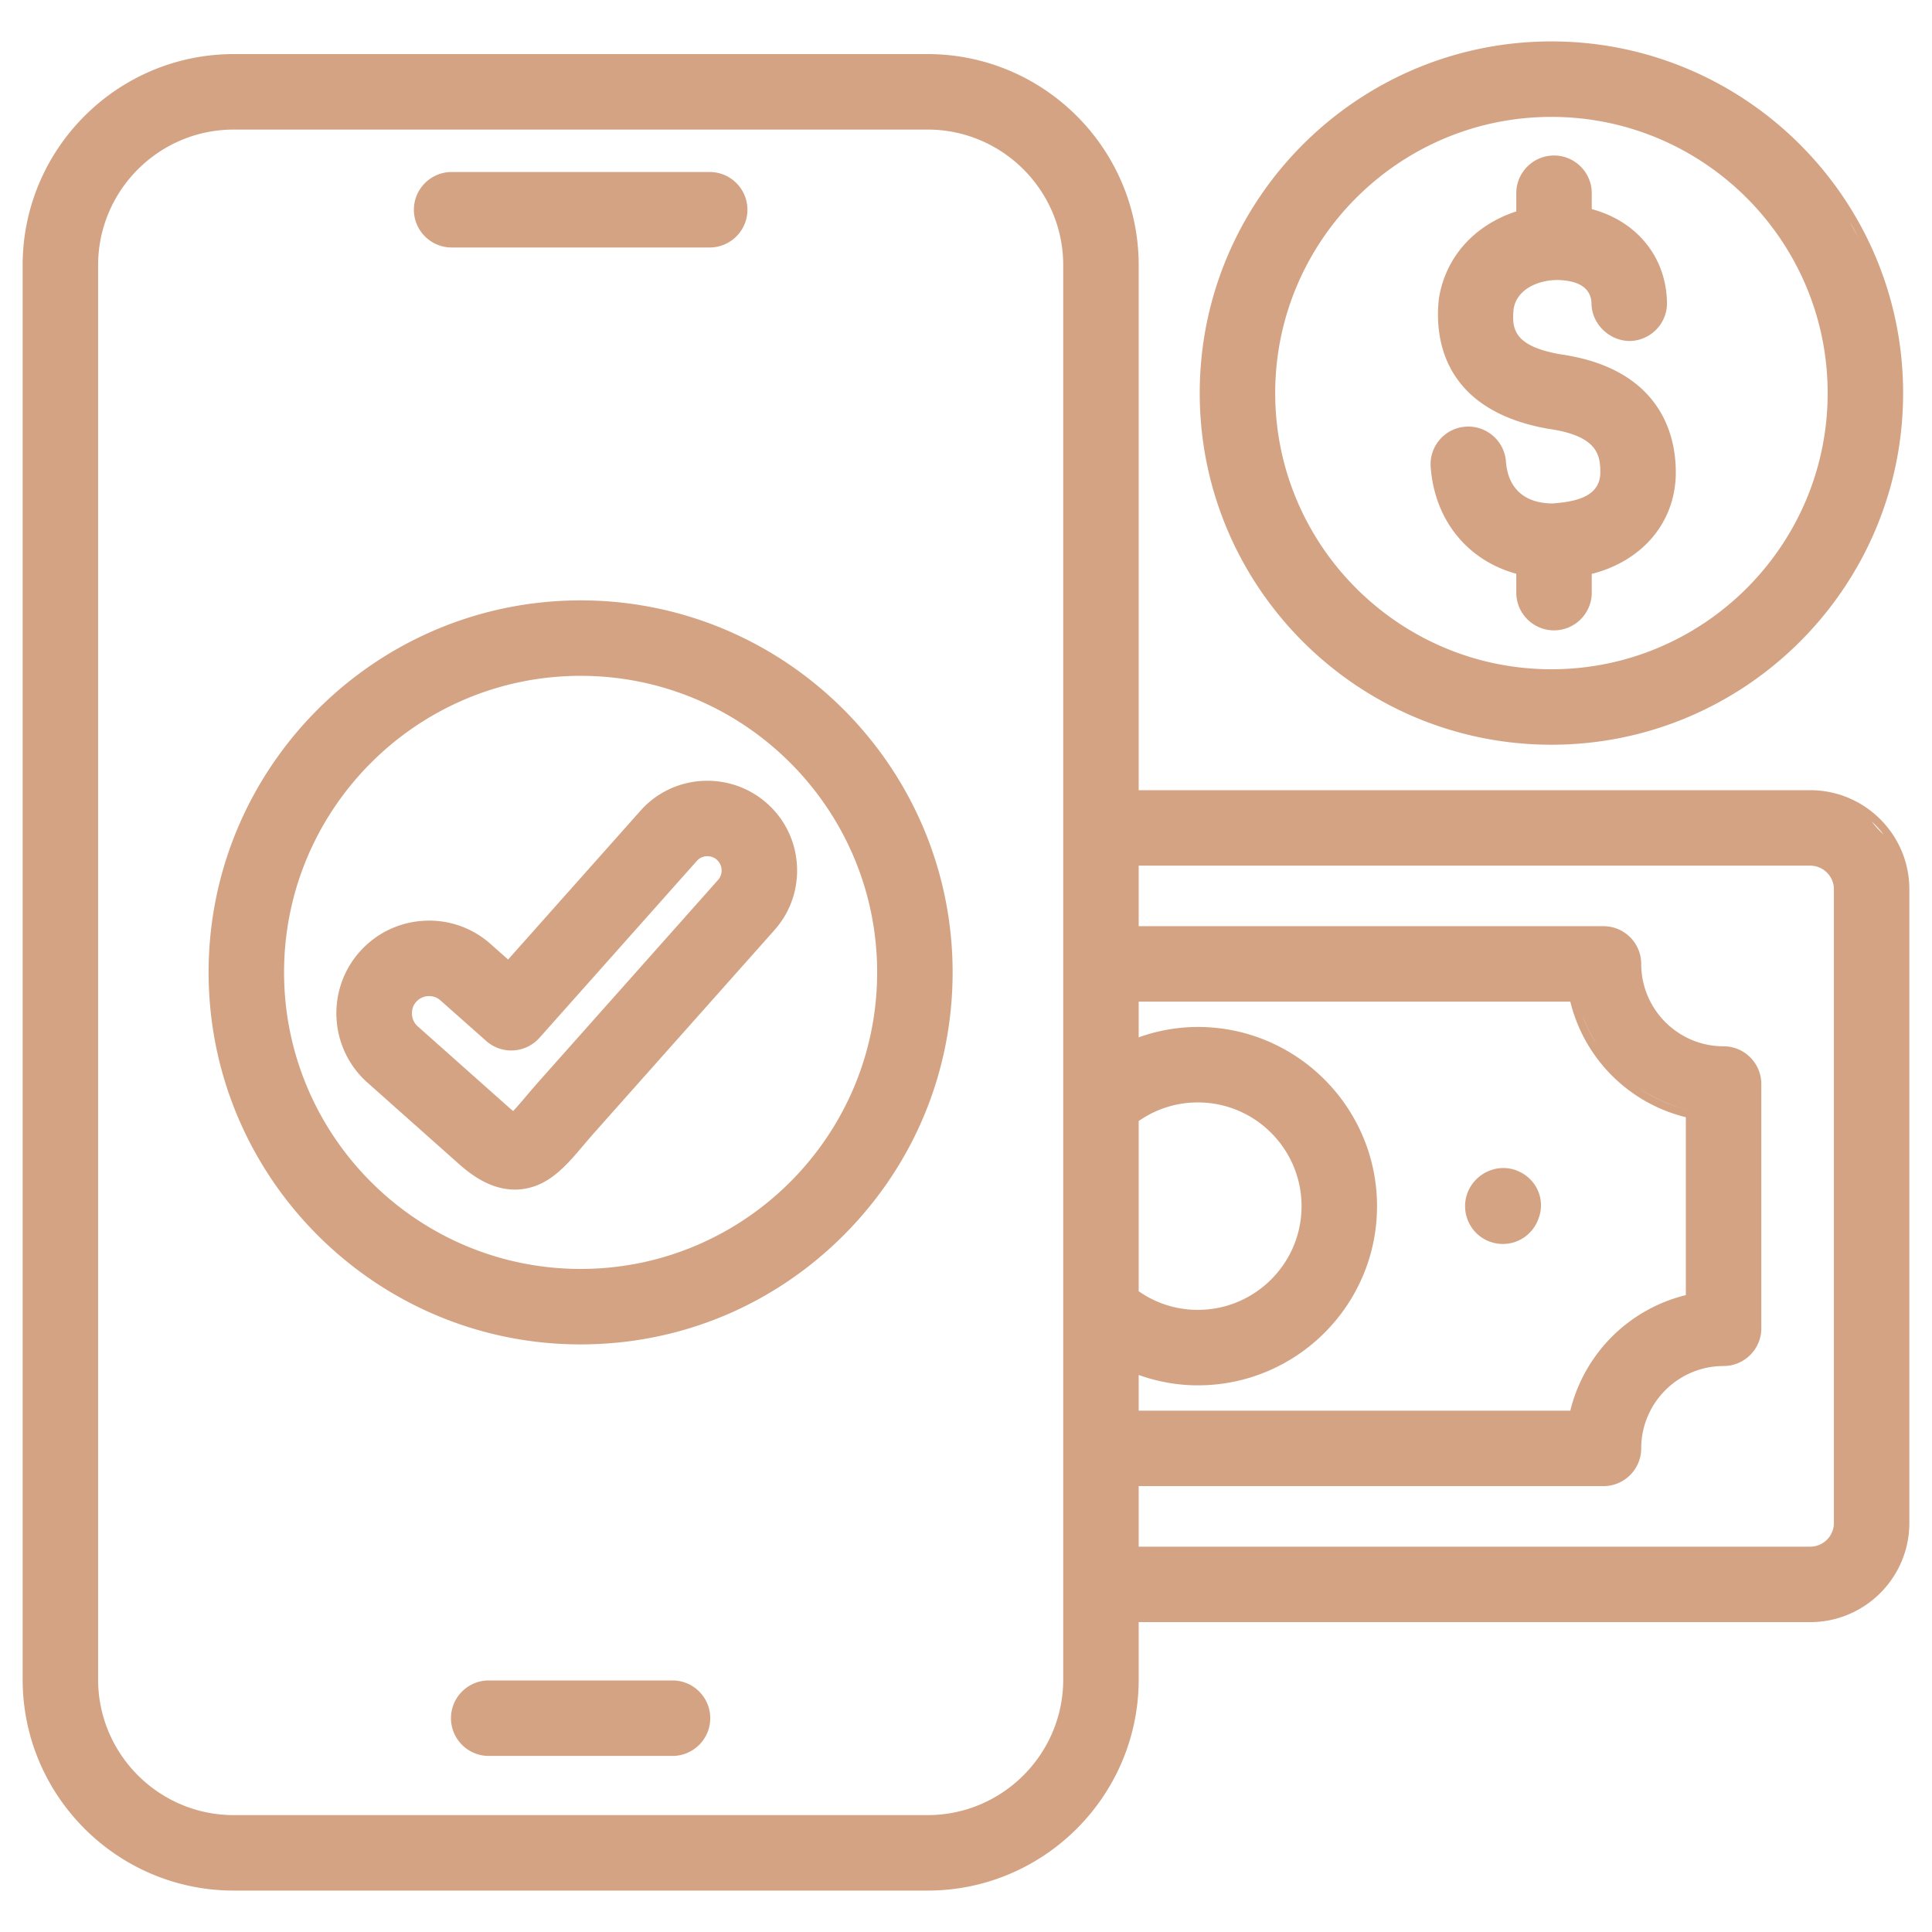
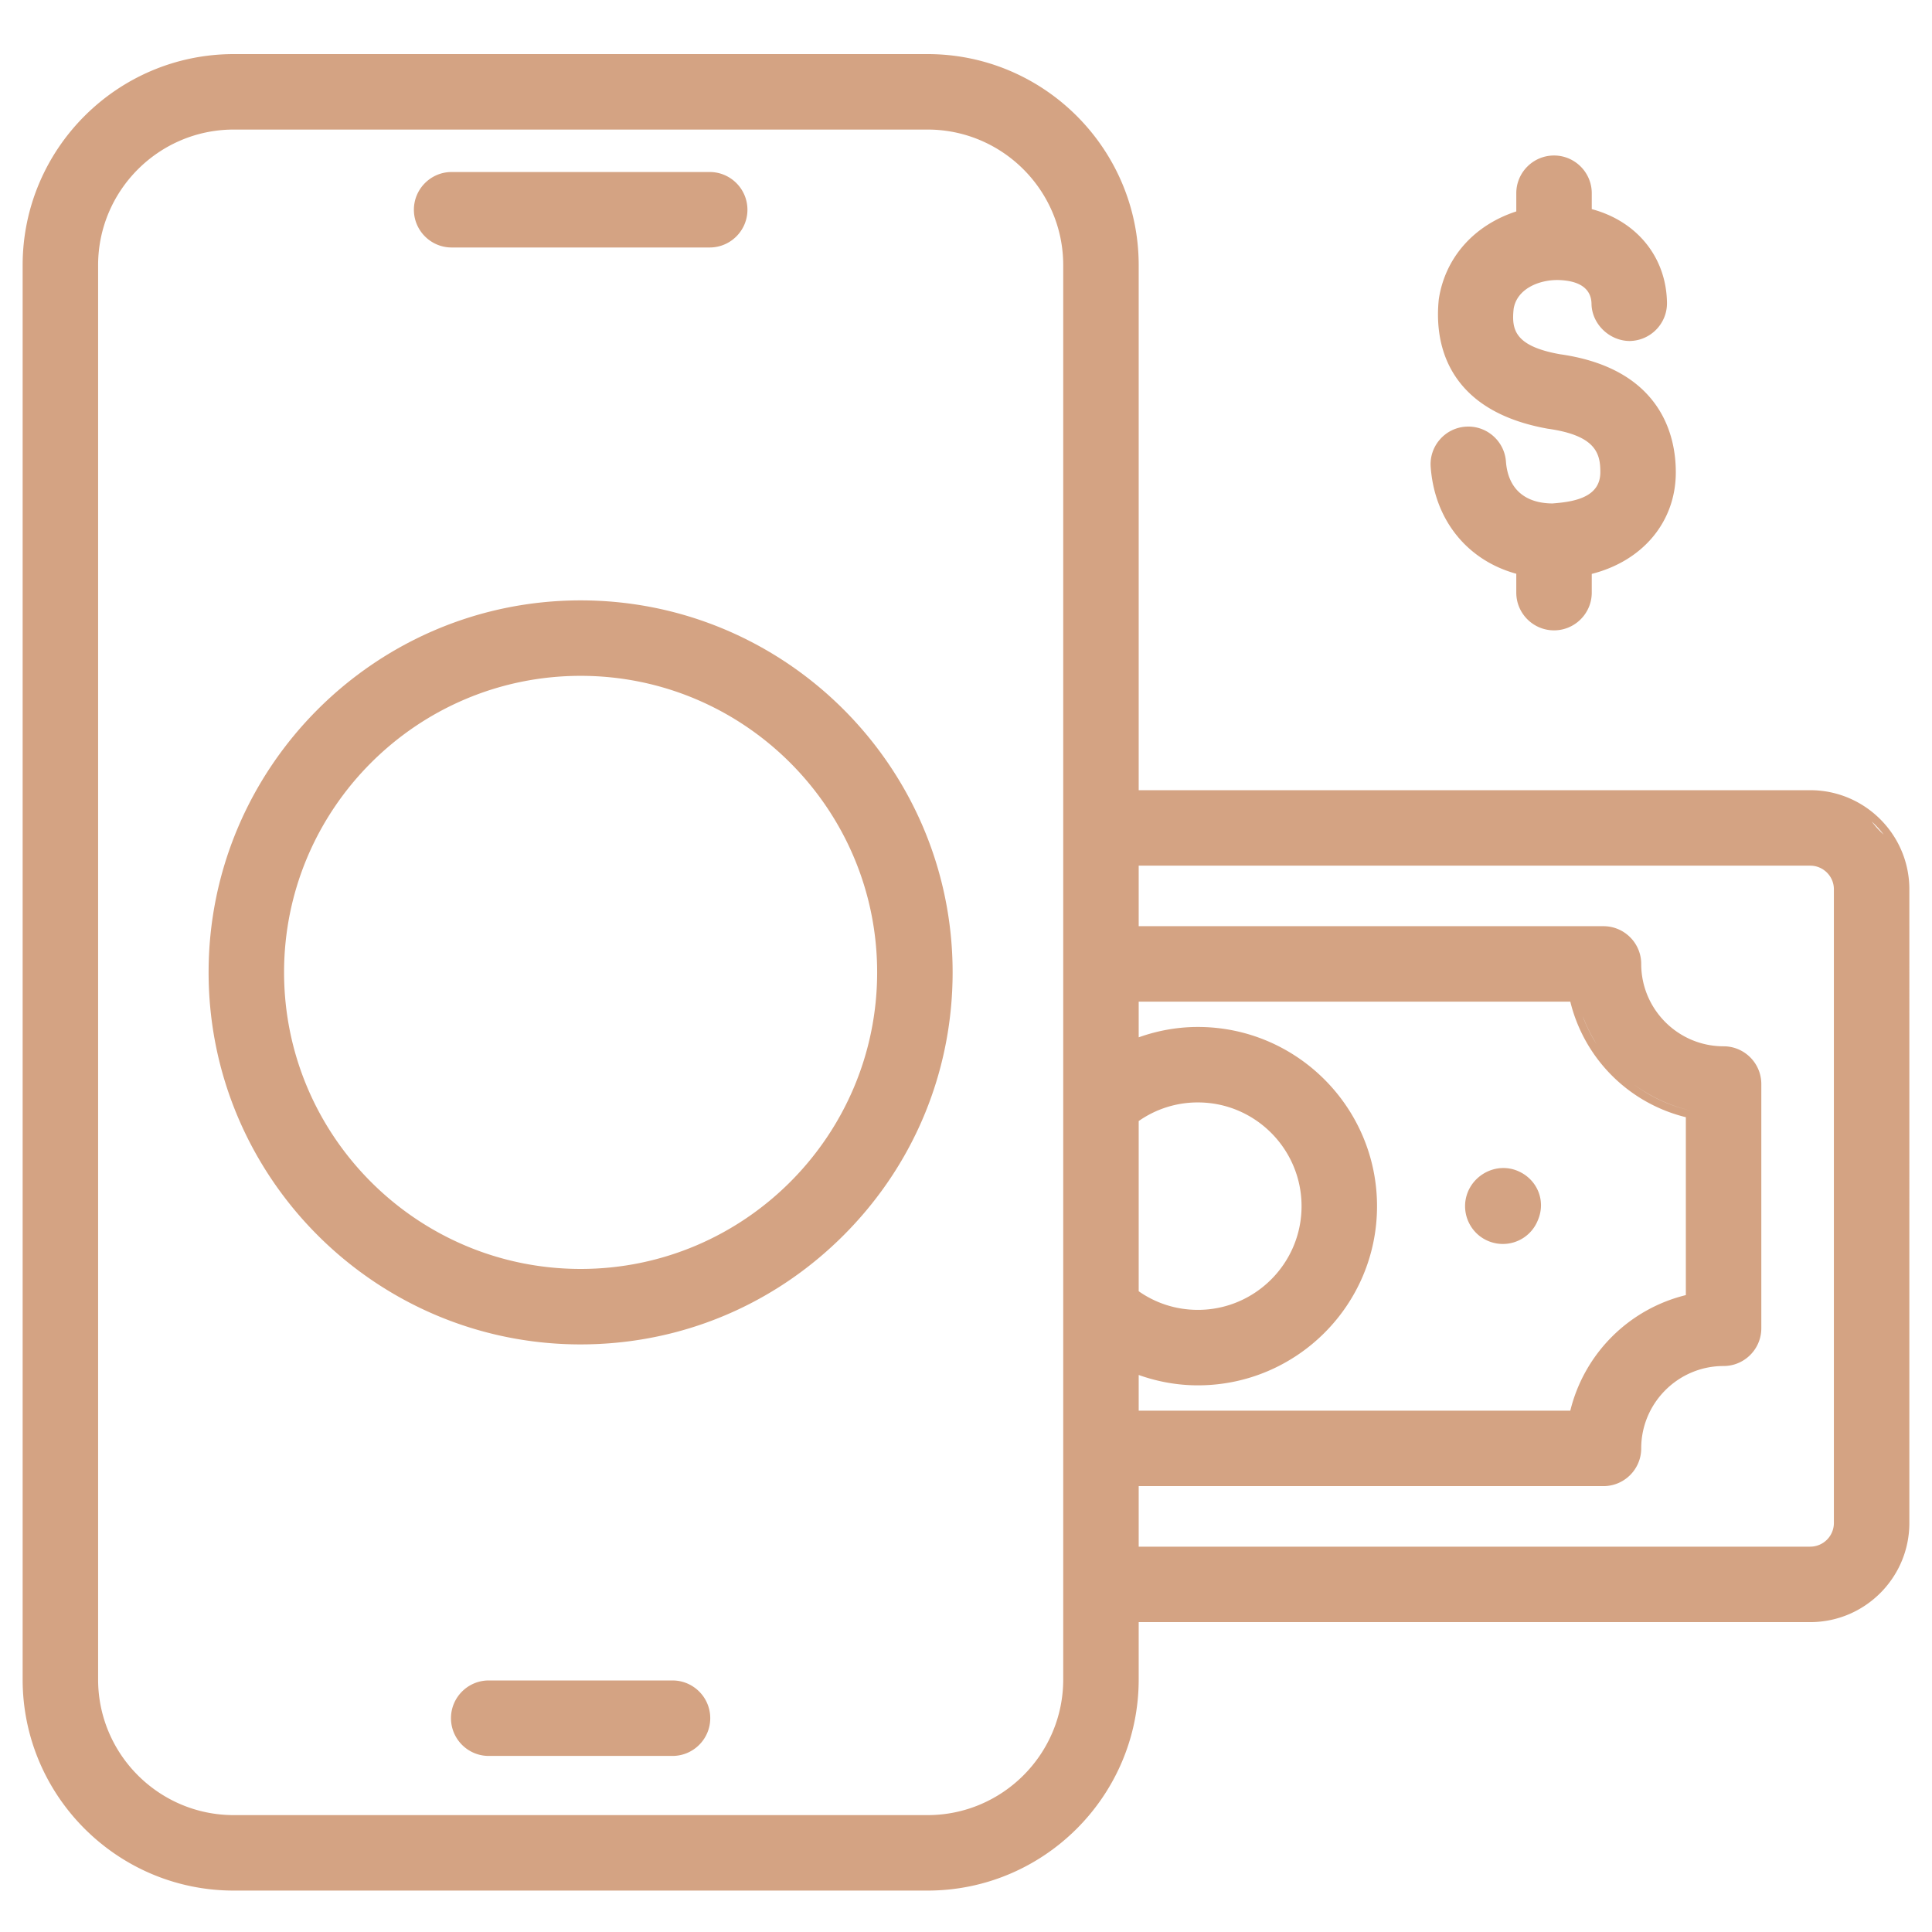
<svg xmlns="http://www.w3.org/2000/svg" viewBox="0 0 512 512" style="enable-background:new 0 0 512 512" xml:space="preserve">
  <path style="fill:#d4a383" d="M413.34 93.866c-12.176-2.19-12.751-6.732-12.211-12.008.847-5.255 6.577-7.649 11.556-7.649.408 0 .818.016 1.218.048 6.438.453 7.827 3.648 7.863 6.249.075 5.316 4.699 9.832 10.099 9.863 5.552-.077 9.976-4.625 9.901-10.137-.165-12.022-7.93-21.606-19.933-24.813v-4.21c0-5.514-4.486-10-10-10s-10 4.486-10 10v4.82c-11.199 3.639-18.827 12.216-20.526 23.198l-.008.048-.005.049c-.531 5.061-.325 12.512 3.673 19.267 4.616 7.799 13.089 12.852 25.185 15.017l.037.007.037.005c12.831 1.799 13.892 6.688 13.88 11.541-.001 6.389-6.412 7.738-11.997 8.2-.26.021-.484.04-.666.059-7.435-.036-11.821-3.98-12.352-11.113-.377-5.191-4.75-9.26-9.955-9.261-.252 0-.505.01-.76.029a9.922 9.922 0 0 0-6.83 3.442 9.924 9.924 0 0 0-2.396 7.267c1.036 14.005 9.673 24.699 22.681 28.267v4.999c0 5.514 4.486 10 10 10s10-4.486 10-10v-4.961c13.589-3.456 22.274-13.865 22.274-26.902.012-4.781-.918-11.799-5.414-18.052-5.151-7.167-13.68-11.631-25.351-13.269zm-19.496 22.744-.004-.003c.106.078.21.16.312.243l-.008-.006a7.537 7.537 0 0 0-.3-.234zm-.303-.212a7.72 7.72 0 0 0 .005.004l-.005-.004zm1.428 1.212-.005-.006c.091.098.178.2.264.302l-.013-.015c-.081-.095-.161-.19-.246-.281zm.489.575-.005-.007c.083.108.161.22.238.331l-.016-.022c-.071-.102-.141-.204-.217-.302zm3.947-37.764c.03-.104.071-.201.104-.303l.021-.057c-.041.123-.091.241-.127.368l.002-.008zm.388-1.093c.055-.129.121-.249.181-.374l.015-.029c-.066.137-.138.269-.198.41l.002-.007zm.508-1.017c.075-.13.159-.253.24-.379l.012-.018c-.086.134-.176.265-.255.403l.003-.006zm1.675-2.143.01-.01c-.119.117-.238.234-.351.356l.005-.006c.109-.116.222-.228.336-.34zm.477-.446c.121-.106.245-.208.371-.309l.011-.008a12.2 12.2 0 0 0-.39.325l.008-.008zm.896-.708a11.32 11.32 0 0 1-.011.008l.011-.008zm.97-.63c.139-.082.278-.164.421-.241l.01-.005a13.86 13.86 0 0 0-.445.255l.014-.009zm1.036-.552c.144-.069.287-.14.434-.205l.01-.004c-.157.069-.309.144-.463.218l.019-.009zm1.096-.474c.145-.056.289-.115.437-.167l.009-.003c-.159.056-.314.119-.471.18l.025-.01zm1.151-.396c.141-.042.279-.089.421-.128l.008-.002c-.155.042-.307.093-.461.14l.032-.01zm1.228-.322c.12-.027.238-.059.359-.083l.007-.001c-.138.028-.273.064-.411.095l.045-.011zm1.442-.264.102-.017h.005c-.064.008-.126.022-.19.031l.083-.014zm1.301-.132c.117-.007.234-.006.351-.011h.012c-.122.005-.243.004-.365.012l.002-.001zm-18.675 43.766a8.656 8.656 0 0 0-.346-.177l-.003-.002c.12.057.237.117.354.18l-.005-.001zm-.678-.328a7.768 7.768 0 0 0-.367-.145l-.002-.001a8.43 8.43 0 0 1 .369.146zm-.709-.263a8.459 8.459 0 0 0-.385-.11h-.002c.131.034.26.07.389.111l-.002-.001zm-.736-.196a7.571 7.571 0 0 1 .001.001l-.001-.001zm-.757-.125c-.041-.005-.08-.014-.121-.018.041.005.08.014.121.018zm10.898-37.721.004-.006c.093-.125.193-.244.291-.364l.011-.013c-.103.126-.208.251-.306.383zm33.296-12.228zm-4.503-4.01zm-9.876-9.932zm-1.366-4.473a8 8 0 0 0-6.634-3.527 7.993 7.993 0 0 1 6.634 3.527zm-21.42 75.314c-.016-.126-.026-.255-.047-.379l-.001-.01c.046.26.079.525.099.794-.011-.137-.035-.27-.051-.405zm-.221-1.146-.002-.01c.047.166.081.337.117.507l-.03-.129c-.029-.122-.052-.247-.085-.368zm-.246-.735a.126.126 0 0 1-.003-.01c.056.143.101.29.149.437l-.025-.073c-.04-.118-.076-.238-.121-.354zm-.313-.701-.004-.009c.065.129.122.263.181.396l-.021-.047c-.051-.113-.099-.228-.156-.34zm-.169-.306-.019-.032c-.061-.108-.121-.217-.187-.322l-.005-.008c.075.117.143.239.211.362zm-1.384-1.808-.01-.01a8.381 8.381 0 0 0-.274-.259l-.005-.005c.099.089.194.181.289.274zM119.687 65.586h68.39c5.514 0 10-4.486 10-10s-4.486-10-10-10h-68.39c-5.514 0-10 4.486-10 10s4.486 10 10 10zm58.535 379.754h-48.707c-5.514 0-10 4.486-10 10s4.486 10 10 10h48.707c5.514 0 10-4.486 10-10s-4.486-10-10-10zm223.811-135.106a9.741 9.741 0 0 0-3.622-.696c-4.109 0-7.901 2.573-9.436 6.402-2.046 5.12.453 10.952 5.569 13.003 1.208.477 2.454.718 3.713.718a9.965 9.965 0 0 0 9.29-6.286l.11-.274c2.051-5.131-.421-10.782-5.624-12.867zm-4.947 1.425-.007.001c.065-.011.129-.026.194-.035l-.004.001c-.061.008-.122.022-.183.033zm-.913.21c-.064.019-.128.034-.191.054l-.003.001c.066-.021.134-.037.2-.057a.014.014 0 0 0-.006.002zm-1.167.435c-.067.031-.132.066-.199.1l-.002.001c.068-.034.134-.07.203-.102l-.002.001zm-1.012.561c-.035.022-.073.038-.107.061.034-.023.073-.039.107-.061.001 0 0 0 0 0zm7.22-.8a7.932 7.932 0 0 0-.667-.226l-.004-.001c.25.071.499.154.745.253-.024-.011-.049-.017-.074-.026zm-1.419-.4-.004-.001a7.485 7.485 0 0 1 .471.106c-.156-.038-.311-.077-.467-.105zm-.757-.098-.005-.001c.152.012.303.033.455.054l-.018-.002c-.144-.019-.288-.039-.432-.051zm-.326-.015h-.013c-.096-.004-.192-.013-.288-.013-.029 0-.058.006-.087.007h-.003c.031 0 .06-.007.091-.007.099-.001.2.009.3.013zm-244.829 44.73c.839 0 1.676-.011 2.512-.032.167-.004.333-.013.499-.018.674-.02 1.347-.043 2.019-.077.124-.006.247-.016.372-.023.721-.039 1.441-.083 2.159-.137l.101-.009c23.407-1.795 45.192-11.795 62.008-28.616 16.823-16.829 26.82-38.632 28.608-62.057l.006-.066c.055-.728.1-1.458.139-2.189.006-.115.015-.229.021-.344.034-.674.057-1.35.077-2.026.005-.165.014-.329.018-.495.021-.836.032-1.673.032-2.512 0-54.354-44.218-98.574-98.57-98.574-54.369 0-98.602 44.22-98.602 98.574-.001 54.368 44.232 98.601 98.601 98.601zm0-177.176c43.324 0 78.57 35.248 78.57 78.574 0 43.341-35.246 78.602-78.57 78.602-43.341 0-78.602-35.261-78.602-78.602 0-43.326 35.261-78.574 78.602-78.574z" />
-   <path style="fill:#d4a383" d="M411.145 197.359c51.392 0 93.203-41.799 93.203-93.176 0-51.395-41.811-93.207-93.203-93.207s-93.203 41.812-93.203 93.207c0 51.377 41.811 93.176 93.203 93.176zm0-19.999c-40.364 0-73.203-32.827-73.203-73.176 0-40.366 32.839-73.207 73.203-73.207 40.364 0 73.203 32.841 73.203 73.207 0 40.349-32.839 73.176-73.203 73.176zm91.203-73.177zm-2.34-20.573zM329.935 62.696a91.354 91.354 0 0 1 10.86-16.496 91.74 91.74 0 0 1 5.891-6.48c16.515-16.515 39.315-26.744 64.46-26.744 25.145 0 47.945 10.229 64.46 26.744a92.23 92.23 0 0 1 8.601 9.927 91.701 91.701 0 0 1 8.15 13.049 90.753 90.753 0 0 1-2.108-3.876 91.354 91.354 0 0 0-8.752-12.62 91.74 91.74 0 0 0-5.891-6.48c-16.515-16.515-39.315-26.744-64.46-26.744-25.144 0-47.945 10.228-64.46 26.744a92.23 92.23 0 0 0-8.601 9.927 91.701 91.701 0 0 0-8.15 13.049zm-3.657 8.076zm-6.217 28.724zM136.447 315.253c.364 0 .74-.013 1.117-.04 7.597-.544 12.35-6.15 16.947-11.571l.14-.165c.955-1.125 1.942-2.288 3.04-3.522l47.551-53.474c4.216-4.743 6.33-10.852 5.954-17.203-.376-6.35-3.197-12.168-7.941-16.382-4.337-3.858-9.948-5.984-15.799-5.984-.469 0-.945.014-1.416.04-6.357.384-12.157 3.201-16.339 7.935l-35.048 39.397-4.62-4.094a24.367 24.367 0 0 0-17.726-6.172c-6.567.374-12.598 3.285-16.974 8.197-8.995 10.126-8.077 25.686 2.043 34.688l24.18 21.508c3.312 2.938 8.457 6.842 14.891 6.842zm-19.116-68.979a22.89 22.89 0 0 1 1.16.219h-.003a23.366 23.366 0 0 0-1.157-.219zm-2.114-.234-.018-.002c.399.025.796.059 1.191.106l-.009-.001a22.552 22.552 0 0 0-1.164-.103zm4.185.666c.144.037.291.061.434.101-.142-.04-.289-.063-.432-.101h-.002zm69.458-37.731-.013-.001c.388.024.773.057 1.157.101h-.002a21.52 21.52 0 0 0-1.142-.1zm2.053.222c.169.026.341.038.509.069-.167-.03-.338-.042-.506-.068l-.003-.001zm-51.377 66.093a.008.008 0 0 1 .004-.002c-.101.059-.205.111-.308.166a.047.047 0 0 1 .01-.005c.099-.053.198-.103.294-.159zm.685-.449.005-.003c-.09.066-.183.123-.275.185l.019-.013c.084-.057.169-.109.251-.169zm.646-.528.005-.004c-.071.065-.147.121-.22.182l.036-.03c.059-.049.121-.095.179-.148zm47.511-49.324h.002c-.152-.024-.309-.029-.464-.04h.008c.151.012.304.017.454.04zm1.054.263c-.134-.048-.276-.075-.414-.112l.008.002c.135.037.274.063.406.11zm.981.455s0 .001 0 0c-.103-.061-.216-.101-.323-.156l.005.002c.105.055.216.094.318.154zm-76.687 38.269c1.124 0 2.166.399 3.011 1.155l12.123 10.744a10.007 10.007 0 0 0 14.104-.841l41.702-46.882a3.695 3.695 0 0 1 2.783-1.244c.96 0 1.833.324 2.523.938a3.781 3.781 0 0 1 1.254 2.618 3.737 3.737 0 0 1-.931 2.729l-47.544 53.463-.505.568v.007c-1.111 1.263-2.139 2.477-2.987 3.477-1.009 1.189-2.262 2.665-3.261 3.724a24.251 24.251 0 0 1-1.155-.966l-24.178-21.506c-.888-.79-1.418-1.909-1.492-3.151-.074-1.24.319-2.41 1.106-3.295a4.555 4.555 0 0 1 3.174-1.528c.098-.007.186-.01.273-.01zm23.568 12.201h.002c-.116.027-.232.05-.349.072h.001c.116-.022.231-.046.346-.072zm.772-.218.004-.001a7.95 7.95 0 0 1-.342.105l.004-.001c.112-.033.223-.065.334-.103zm.749-.296.004-.002c-.108.049-.218.092-.328.137l.006-.003c.107-.042.213-.084.318-.132zm-2.307.653c-.064.008-.127.023-.191.03.064-.007.127-.021.191-.03zm4.953-2.602.008-.008 41.703-46.883-41.703 46.883-.008.008zm-15.205 35.896zm61.199-100.698c.157 0 .312.018.469.021h-.01c-.152-.003-.301-.02-.453-.02-.415 0-.832.013-1.25.036-.019.001-.039-.001-.058.001.435-.026.869-.038 1.302-.038zm-7.583 1.349zm-66.081 35.713c.156 0 .309.018.464.021h-.014c-.149-.003-.297-.021-.447-.021-.436 0-.873.014-1.311.04l-.055.001c.456-.028.91-.041 1.363-.041z" />
  <path style="fill:#d4a383" d="M479.726 209.41h-177.96V70.289c0-30.853-25.1-55.953-55.953-55.953H61.953C31.1 14.336 6 39.436 6 70.289V445.07c0 30.853 25.1 55.953 55.953 55.953h183.859c30.853 0 55.953-25.1 55.953-55.953v-15.191h177.961c14.488 0 26.274-11.786 26.274-26.274V235.68c0-14.485-11.786-26.27-26.274-26.27zm16.313 8.312a24.62 24.62 0 0 1 3.133 3.445 24.382 24.382 0 0 1-3.133-3.445zm-194.273 79.371a27.162 27.162 0 0 1 15.687-4.937c15.149 0 27.473 12.336 27.473 27.5 0 15.149-12.324 27.473-27.473 27.473-5.668 0-11.07-1.703-15.687-4.937v-45.099zm2.006 48.661a29.185 29.185 0 0 0 8.92 2.989 29.237 29.237 0 0 1-12.926-5.532 29.537 29.537 0 0 0 4.006 2.543zm-2.006 18.63c5.122 1.823 10.386 2.745 15.687 2.745 26.177 0 47.473-21.296 47.473-47.473 0-26.192-21.296-47.5-47.473-47.5-5.302 0-10.566.922-15.687 2.745v-9.451h114.381a41.753 41.753 0 0 0 30.619 30.619v47.148a41.753 41.753 0 0 0-30.619 30.619H301.766v-9.452zm119.983.491-.011.021a39.663 39.663 0 0 0-2.383 5.271c.871-2.378 1.984-4.636 3.272-6.778-.125.208-.25.417-.371.628-.166.289-.348.566-.507.858zm6.868-81.276zm8.173 6.267a39.716 39.716 0 0 0 5.205 2.543 39.349 39.349 0 0 0 6.771 2.06 39.67 39.67 0 0 1-15.811-7.112 39.921 39.921 0 0 0 3.835 2.509zm-16.983-19.645a39.716 39.716 0 0 0 2.543 5.205c.287.492.562.991.869 1.47a39.733 39.733 0 0 1-3.863-7.777c.137.373.303.733.451 1.102zM301.766 393.837h123.172c5.514 0 10-4.486 10-10 0-12.036 9.792-21.828 21.828-21.828 5.514 0 10-4.486 10-10v-64.73c0-5.514-4.486-10-10-10-12.036 0-21.828-9.792-21.828-21.828 0-5.514-4.486-10-10-10H301.766V229.41h177.961c3.459 0 6.274 2.813 6.274 6.27L486 403.606a6.282 6.282 0 0 1-6.274 6.274h-177.96v-16.043zM493.288 215.56zm-5.225-2.675zM8 70.289c0-29.75 24.203-53.953 53.953-53.953h183.86c29.75 0 53.953 24.203 53.953 53.953 0-29.75-24.203-53.953-53.953-53.953H61.953C32.203 16.336 8 40.539 8 70.289zM26 445.07V70.289c0-19.825 16.128-35.953 35.953-35.953h183.859c19.825 0 35.953 16.128 35.953 35.953v14.027l.001 16.001v344.754c0 19.825-16.128 35.953-35.953 35.953H61.953C42.128 481.023 26 464.894 26 445.07zM283.765 84.316l.001 16.001-.001-16.001zm213.921 335.601zM504 403.605zm0-167.925z" />
</svg>